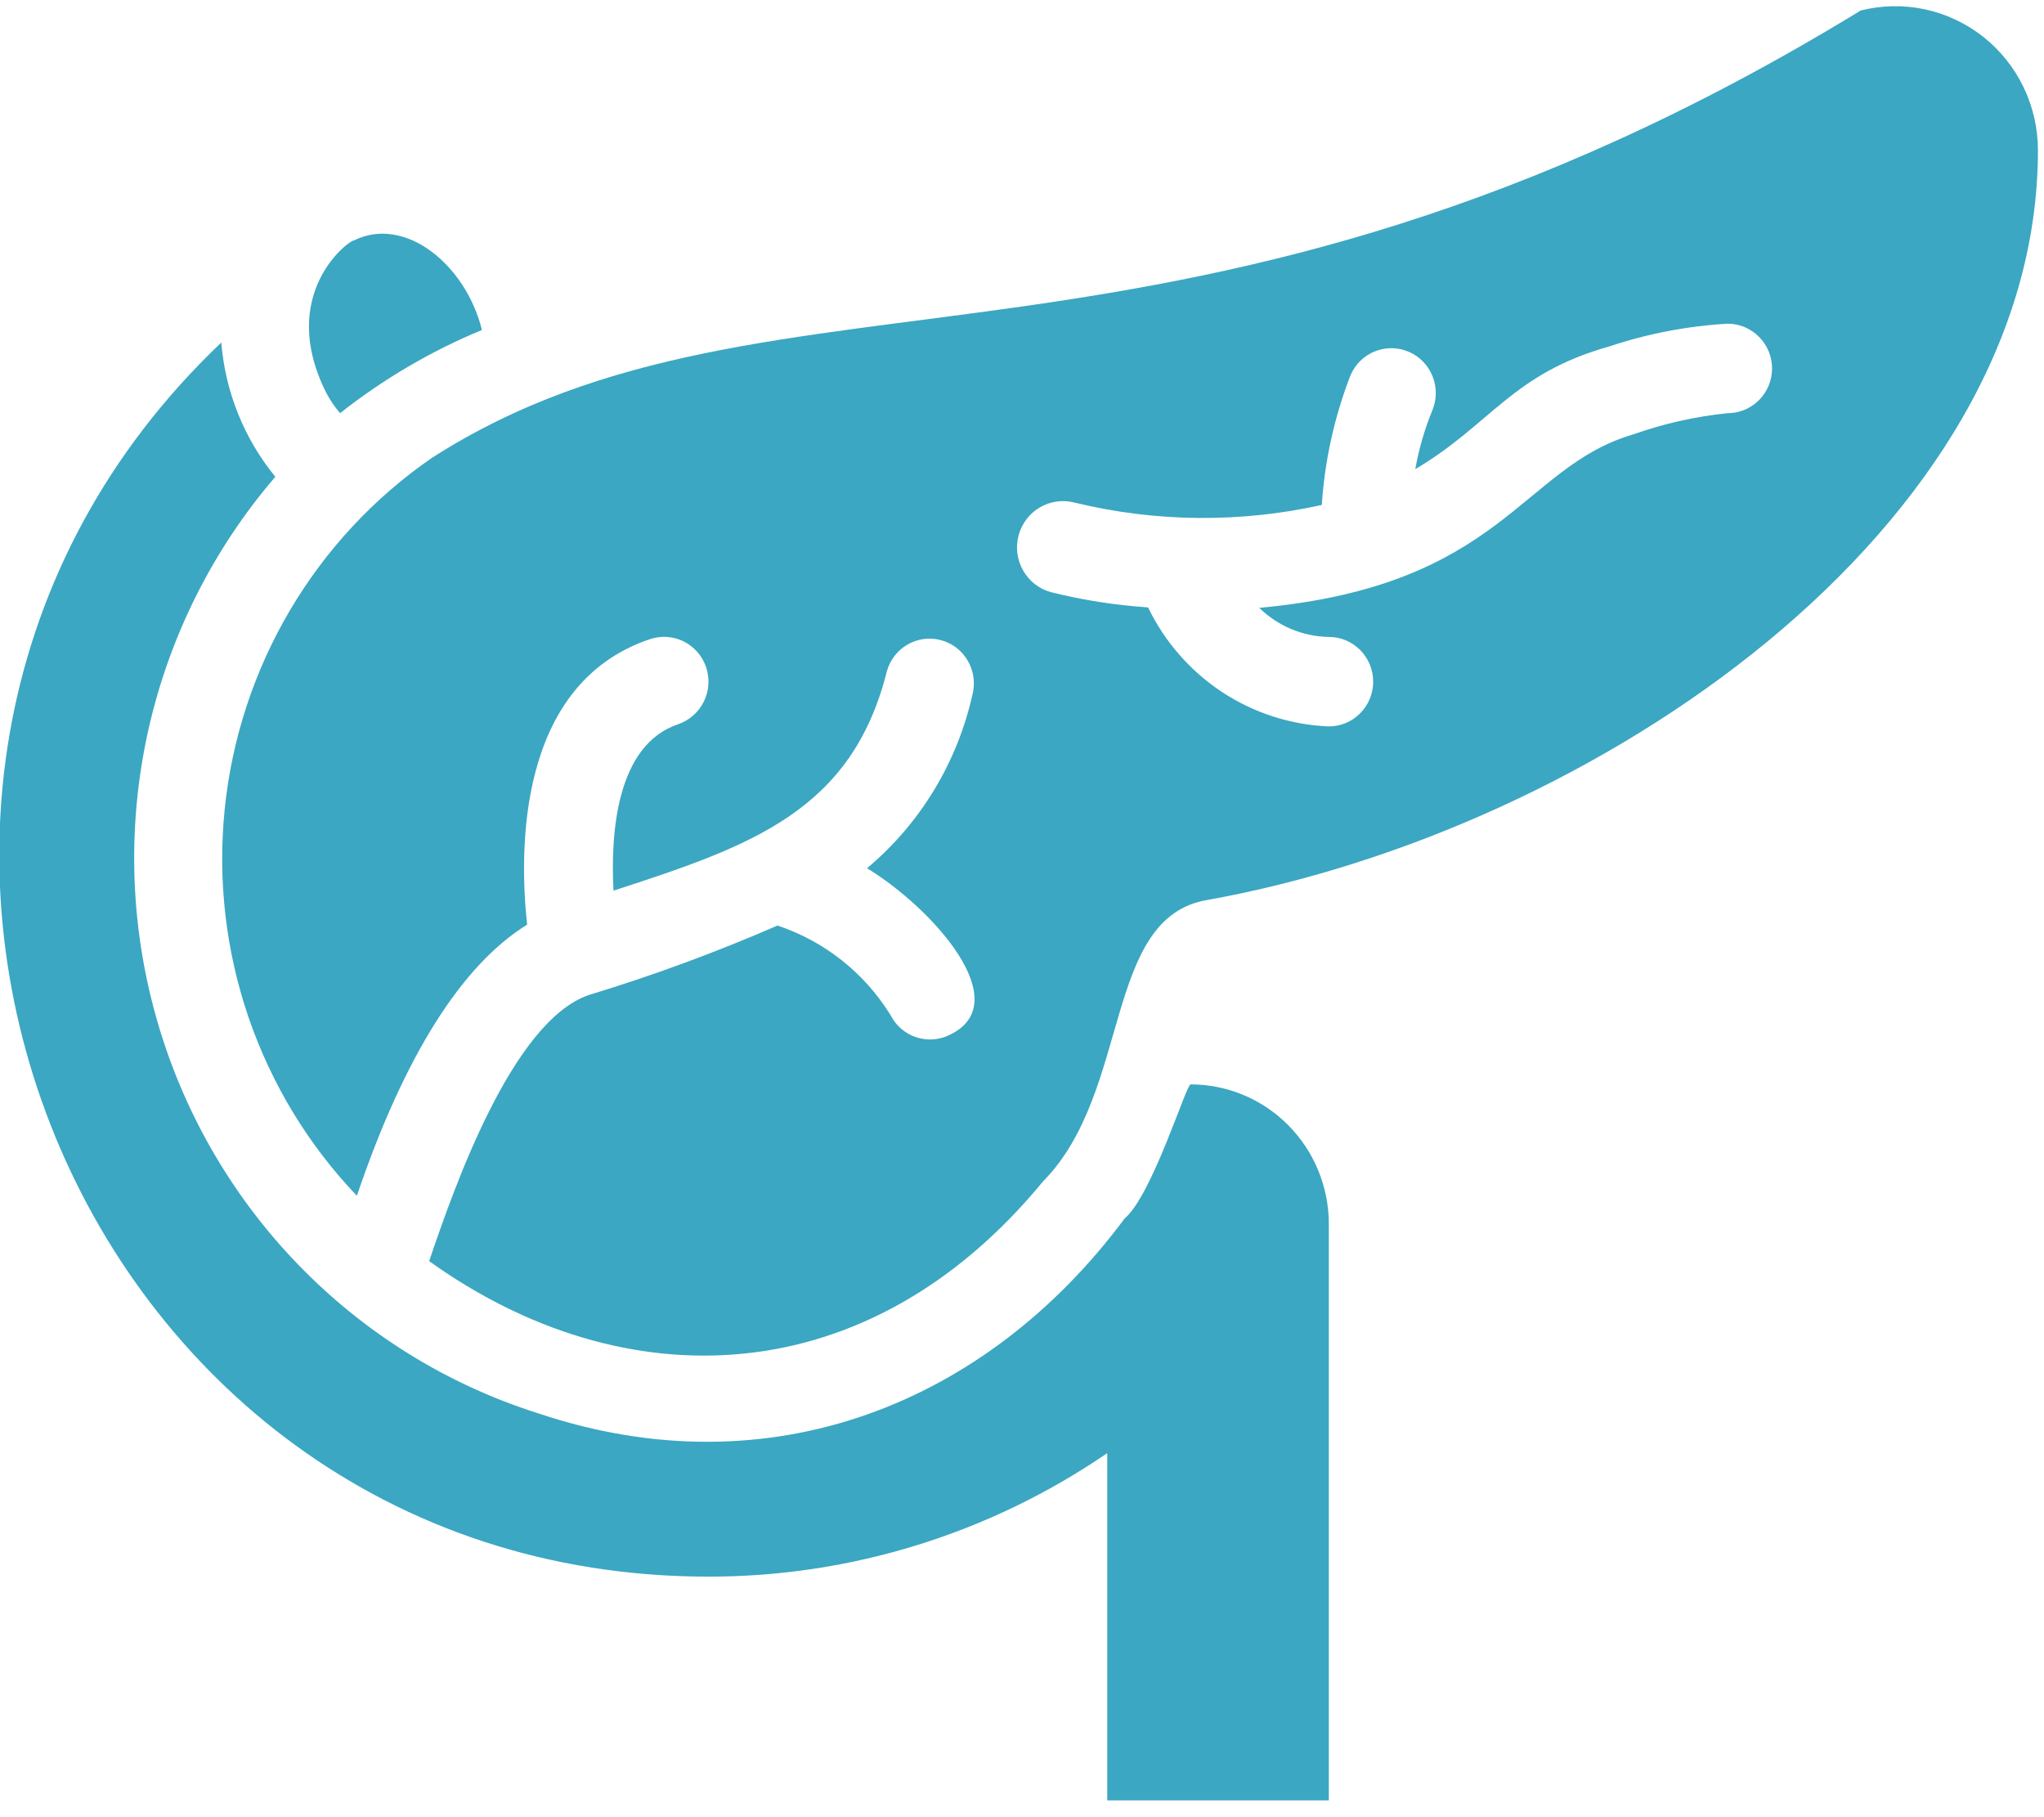
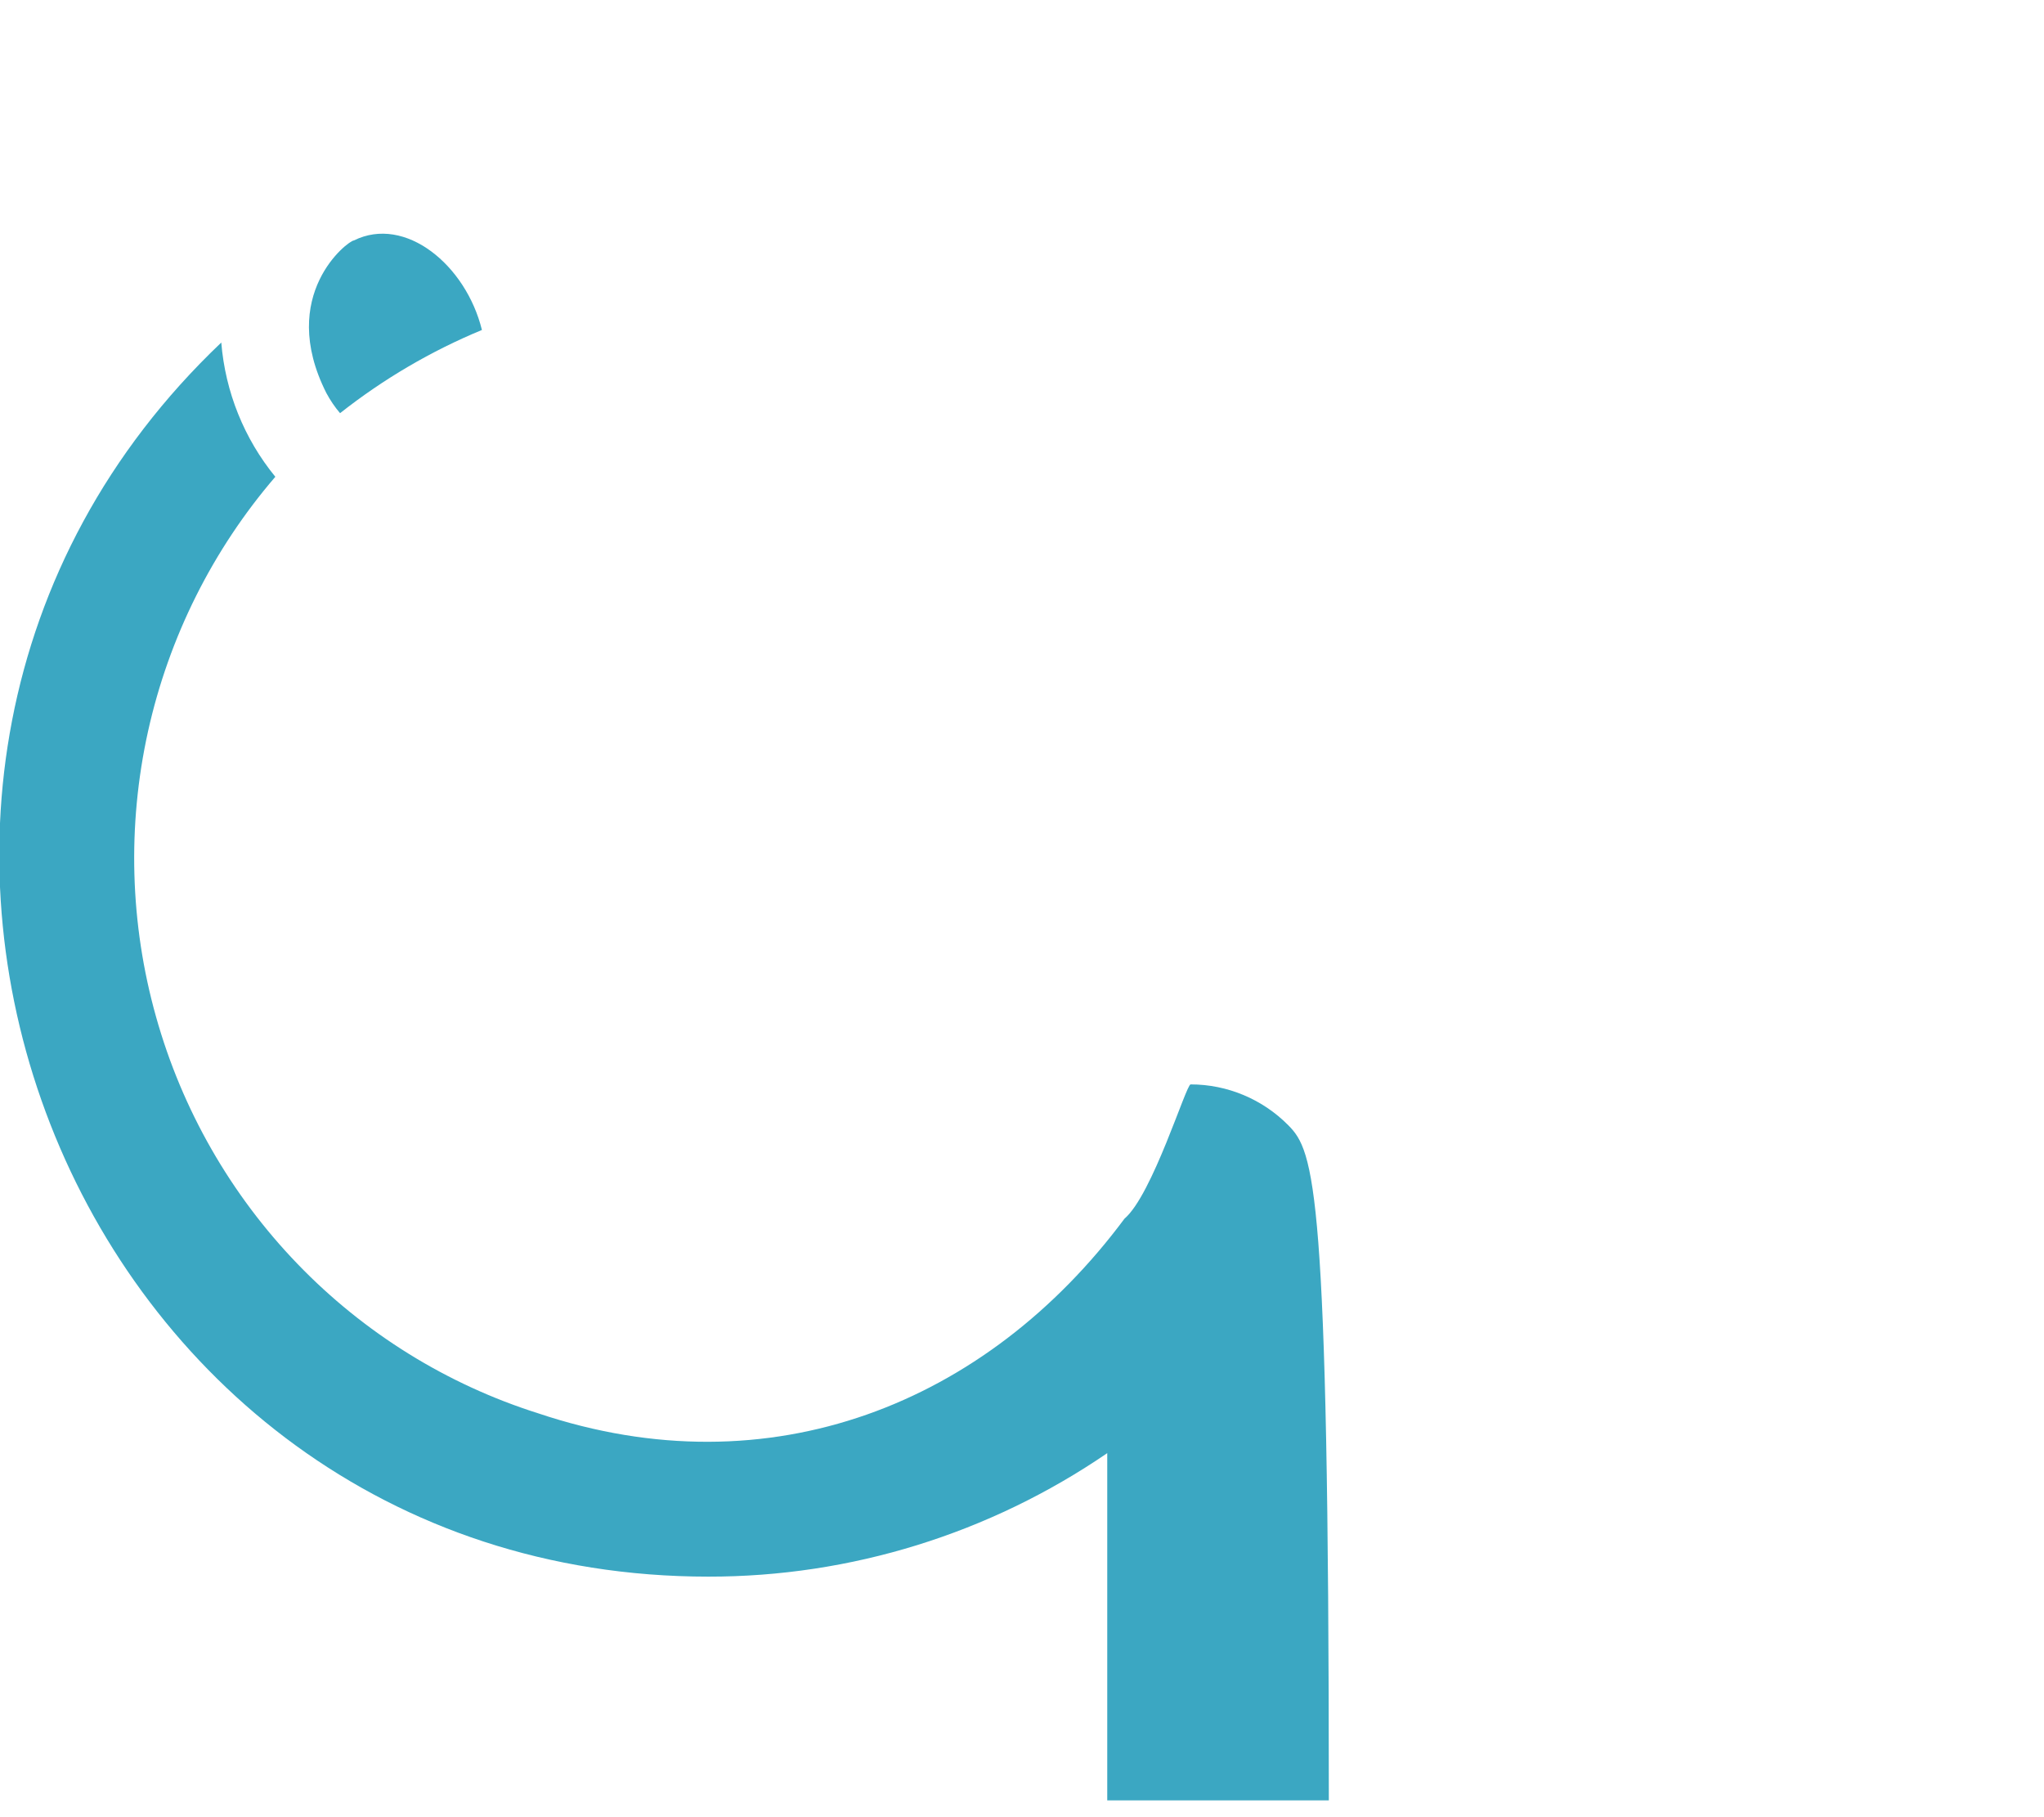
<svg xmlns="http://www.w3.org/2000/svg" width="27" height="24" viewBox="0 0 27 24" fill="none">
-   <path d="M15.727 14.322C15.668 14.322 15.223 15.782 14.854 16.095C13.034 18.542 10.171 19.694 7.109 18.666C5.903 18.285 4.81 17.606 3.929 16.692C3.047 15.777 2.405 14.656 2.061 13.428C1.716 12.201 1.68 10.906 1.955 9.661C2.231 8.416 2.809 7.26 3.637 6.297C3.225 5.794 2.976 5.175 2.923 4.524C-3.177 10.321 0.856 20.823 9.357 20.823C11.236 20.825 13.071 20.256 14.626 19.192V23.778H17.553V16.166C17.553 15.677 17.361 15.208 17.018 14.862C16.676 14.516 16.211 14.322 15.727 14.322Z" fill="#3BA7C2" />
-   <path d="M24.578 0.139C15.656 5.593 10.235 3.141 5.704 6.048C4.941 6.574 4.301 7.262 3.828 8.064C3.356 8.865 3.062 9.761 2.968 10.689C2.874 11.617 2.981 12.554 3.283 13.436C3.585 14.317 4.073 15.122 4.714 15.793C5.341 13.944 6.102 12.744 6.963 12.212C6.857 11.243 6.828 9.033 8.584 8.442C8.732 8.392 8.893 8.403 9.032 8.472C9.172 8.542 9.278 8.665 9.328 8.814C9.377 8.963 9.367 9.126 9.297 9.266C9.228 9.407 9.106 9.514 8.959 9.565C8.145 9.836 8.063 11.001 8.104 11.763C9.925 11.172 11.254 10.711 11.716 8.861C11.758 8.715 11.855 8.59 11.986 8.514C12.117 8.437 12.273 8.415 12.419 8.452C12.566 8.488 12.694 8.581 12.774 8.71C12.855 8.84 12.883 8.995 12.852 9.145C12.655 10.055 12.163 10.872 11.453 11.467C12.325 11.999 13.432 13.24 12.548 13.666C12.409 13.736 12.249 13.748 12.102 13.699C11.955 13.651 11.833 13.545 11.763 13.406C11.418 12.848 10.89 12.43 10.27 12.224C9.459 12.577 8.628 12.883 7.782 13.14C6.764 13.483 5.991 15.705 5.669 16.656C8.233 18.494 11.453 18.429 13.777 15.604C14.948 14.422 14.568 12.123 15.943 11.887C21.066 10.971 26.92 6.988 26.92 1.983C26.92 1.694 26.854 1.409 26.729 1.149C26.603 0.889 26.42 0.662 26.195 0.484C25.969 0.307 25.706 0.183 25.426 0.123C25.146 0.063 24.856 0.069 24.578 0.139ZM22.822 5.457C22.399 5.5 21.982 5.593 21.581 5.735C20.088 6.167 19.86 7.733 16.634 8.028C16.881 8.269 17.21 8.407 17.553 8.412C17.709 8.412 17.857 8.474 17.967 8.585C18.077 8.696 18.139 8.846 18.139 9.003C18.139 9.16 18.077 9.31 17.967 9.421C17.857 9.532 17.709 9.594 17.553 9.594C17.052 9.574 16.565 9.417 16.144 9.141C15.724 8.864 15.385 8.477 15.165 8.022C14.732 7.993 14.303 7.926 13.883 7.821C13.727 7.779 13.595 7.676 13.515 7.535C13.435 7.395 13.413 7.227 13.455 7.071C13.497 6.914 13.599 6.78 13.738 6.7C13.878 6.619 14.043 6.597 14.199 6.639C15.269 6.898 16.384 6.908 17.46 6.669C17.499 6.081 17.627 5.503 17.84 4.955C17.902 4.811 18.018 4.697 18.163 4.64C18.308 4.582 18.47 4.585 18.613 4.648C18.756 4.71 18.868 4.828 18.925 4.974C18.982 5.12 18.979 5.284 18.917 5.428C18.816 5.675 18.742 5.933 18.695 6.196C19.696 5.605 19.971 4.937 21.253 4.577C21.761 4.407 22.288 4.306 22.822 4.275C22.977 4.275 23.126 4.338 23.236 4.449C23.346 4.559 23.408 4.71 23.408 4.866C23.408 5.023 23.346 5.173 23.236 5.284C23.126 5.395 22.977 5.457 22.822 5.457Z" fill="#3BA7C2" />
+   <path d="M15.727 14.322C15.668 14.322 15.223 15.782 14.854 16.095C13.034 18.542 10.171 19.694 7.109 18.666C5.903 18.285 4.81 17.606 3.929 16.692C3.047 15.777 2.405 14.656 2.061 13.428C1.716 12.201 1.68 10.906 1.955 9.661C2.231 8.416 2.809 7.26 3.637 6.297C3.225 5.794 2.976 5.175 2.923 4.524C-3.177 10.321 0.856 20.823 9.357 20.823C11.236 20.825 13.071 20.256 14.626 19.192V23.778H17.553C17.553 15.677 17.361 15.208 17.018 14.862C16.676 14.516 16.211 14.322 15.727 14.322Z" fill="#3BA7C2" />
  <path d="M4.492 5.457C5.064 5.006 5.694 4.636 6.366 4.358C6.155 3.501 5.353 2.839 4.674 3.176C4.603 3.176 3.655 3.891 4.311 5.191C4.362 5.286 4.422 5.375 4.492 5.457Z" fill="#3BA7C2" />
</svg>